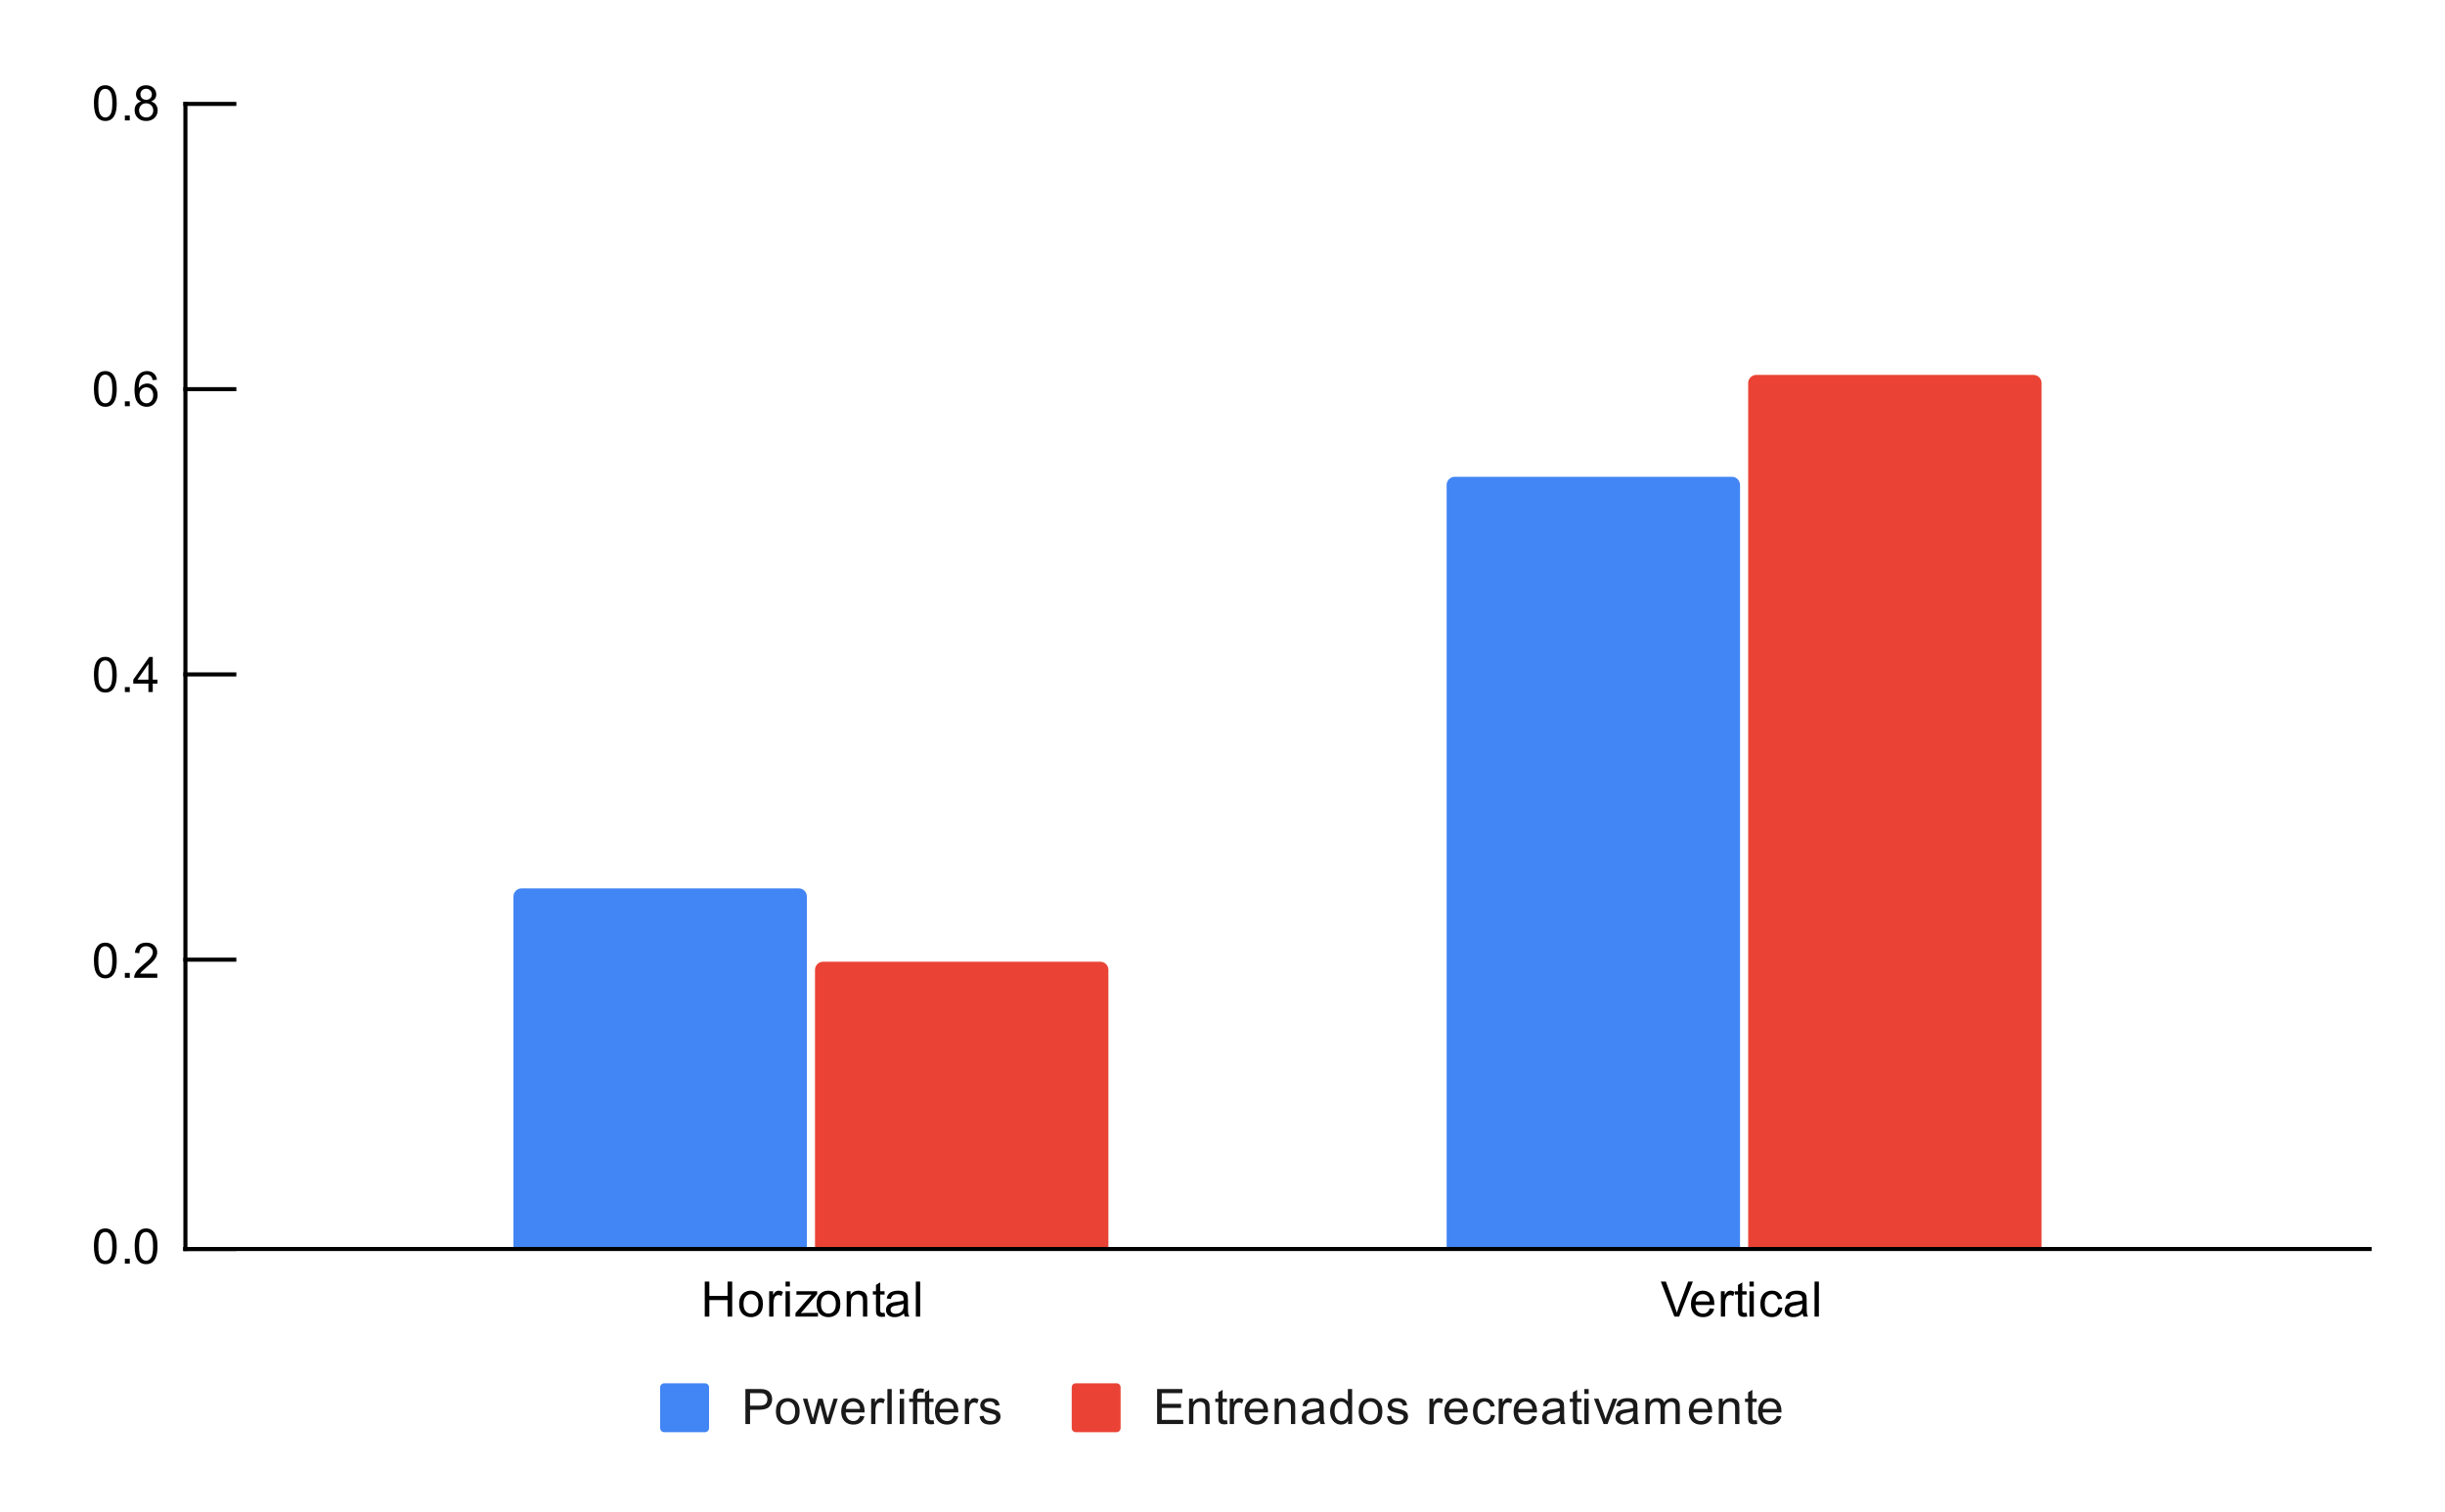
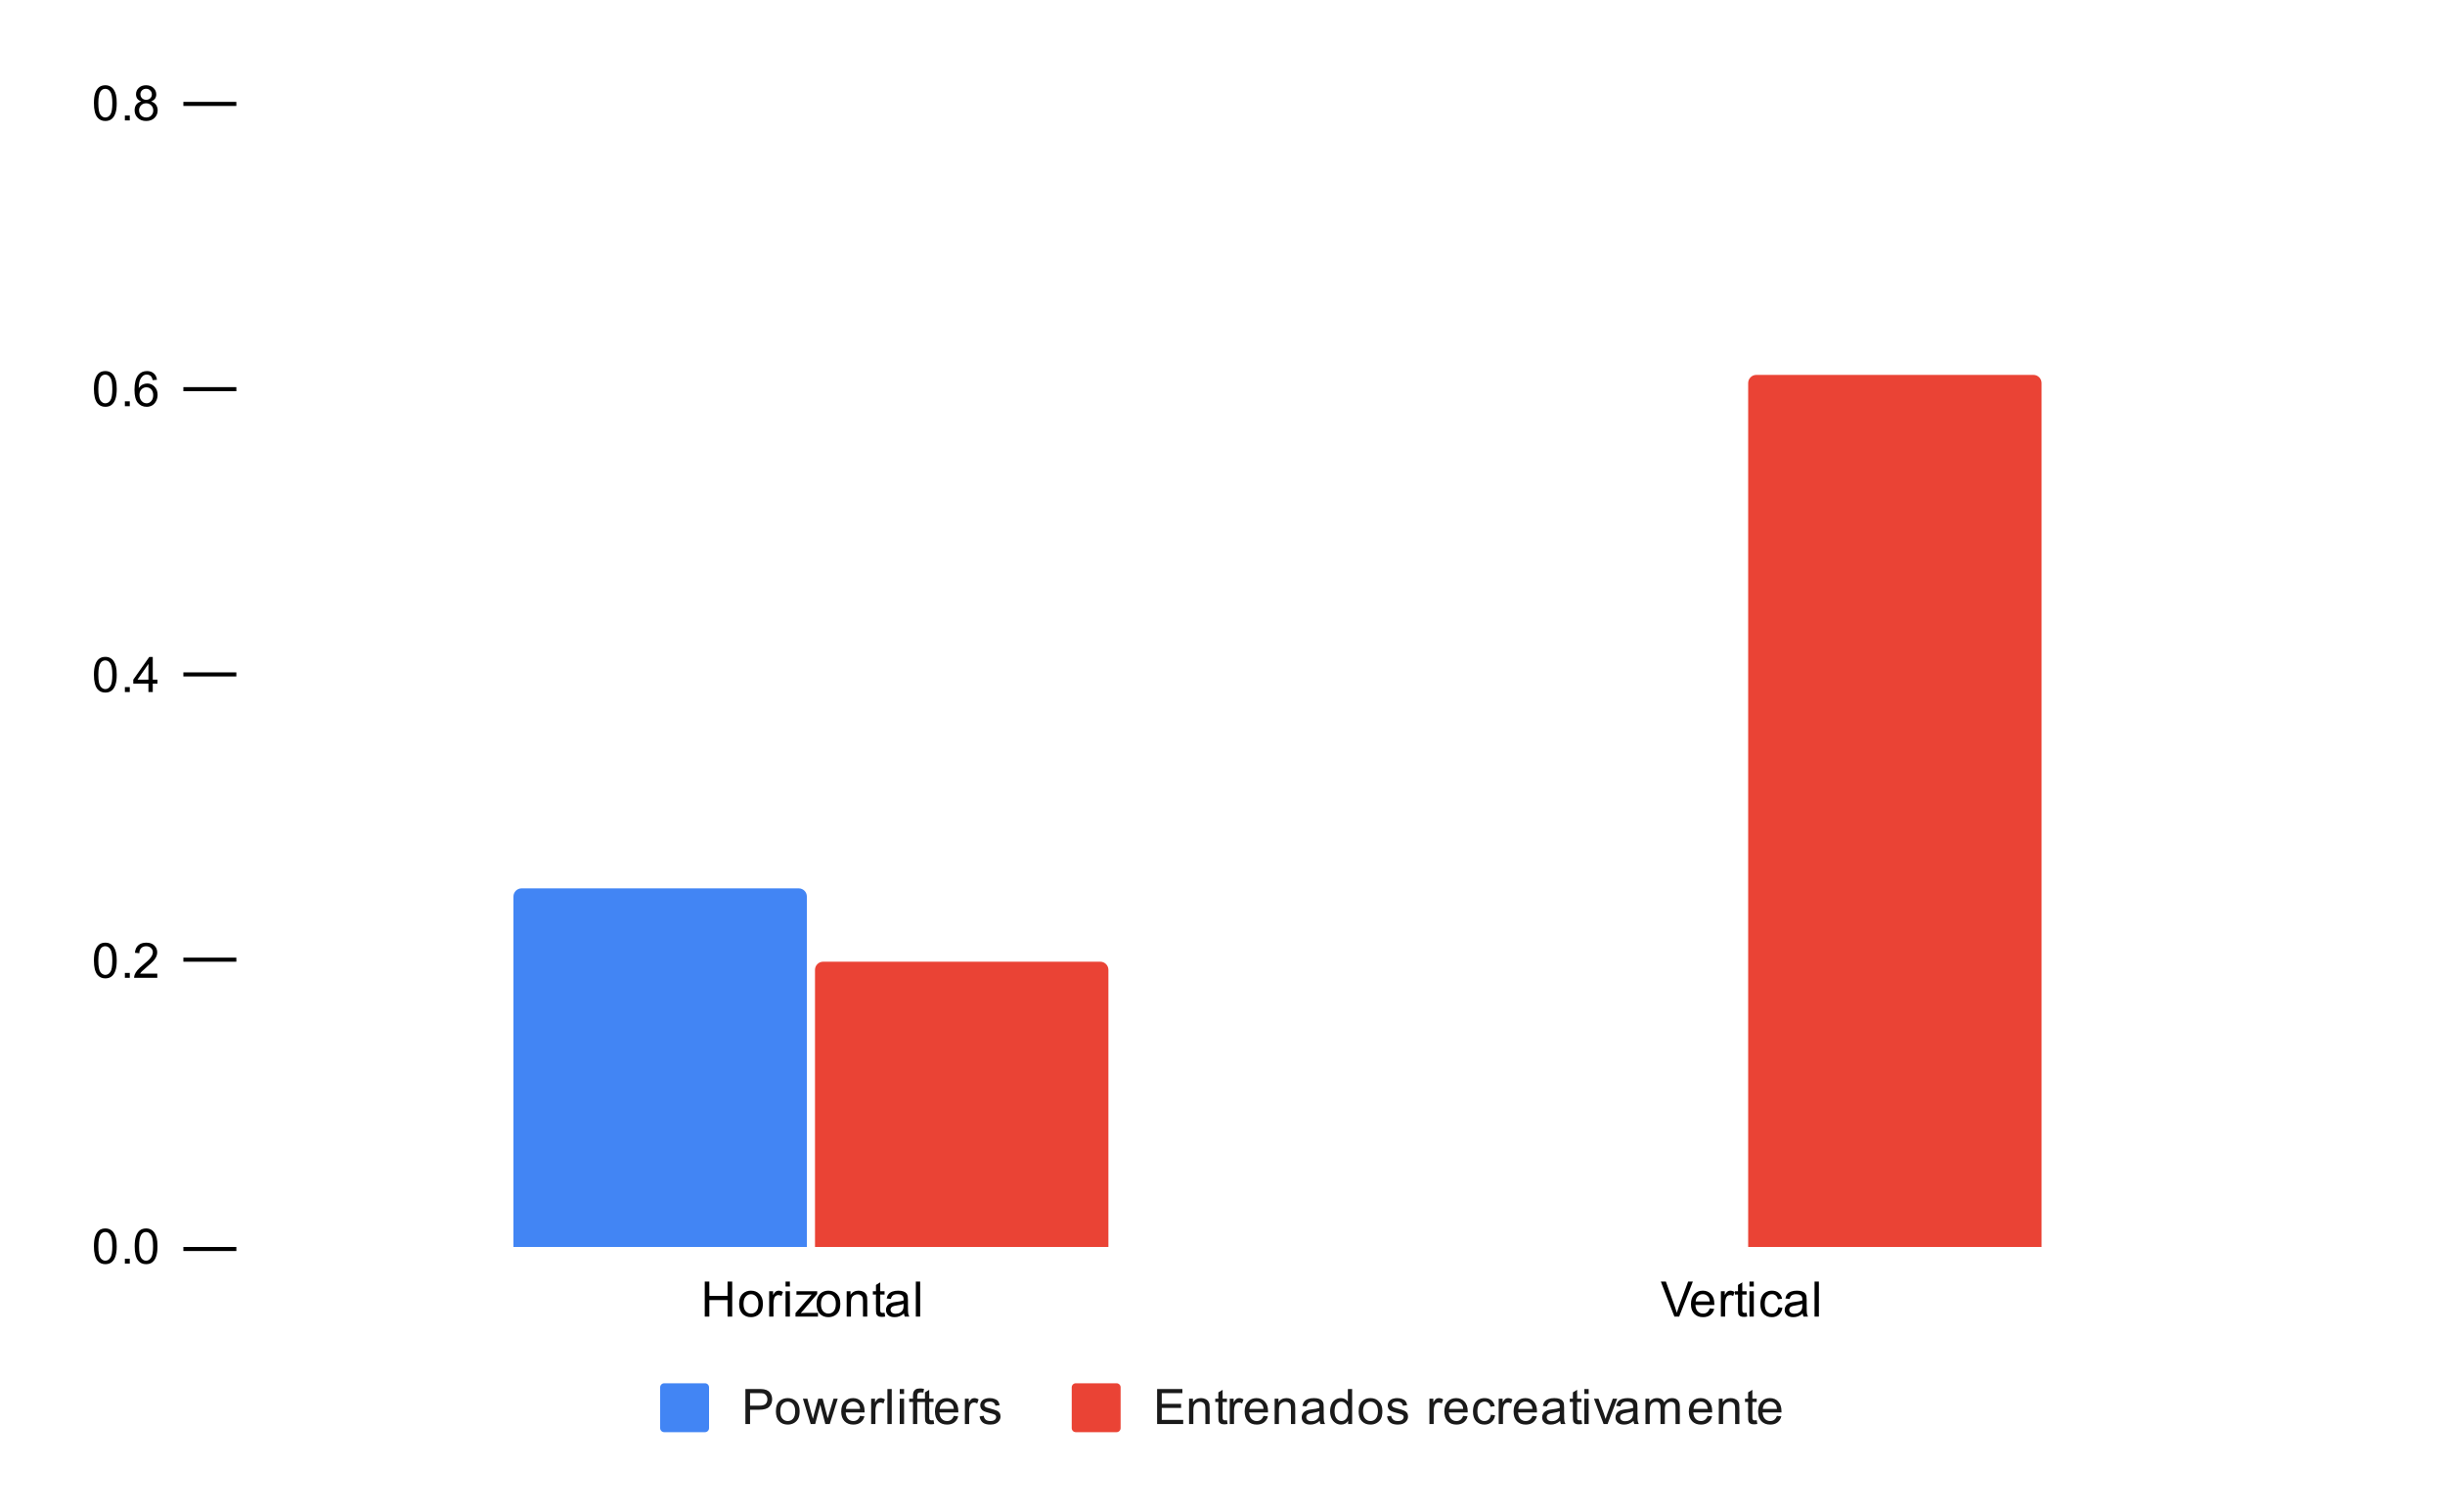
<svg xmlns="http://www.w3.org/2000/svg" version="1.1" viewBox="0.0 0.0 600.0 371.0" fill="none" stroke="none" stroke-linecap="square" stroke-miterlimit="10" width="600" height="371">
  <path fill="#ffffff" d="M0 0L600.0 0L600.0 371.0L0 371.0L0 0Z" fill-rule="nonzero" />
-   <path stroke="#000000" stroke-width="1.0" stroke-linecap="butt" d="M581.5 306.5L45.5 306.5" fill-rule="nonzero" />
-   <path stroke="#000000" stroke-width="1.0" stroke-linecap="butt" d="M45.5 306.5L45.5 25.5" fill-rule="nonzero" />
  <clipPath id="id_0">
    <path d="M45.55 25.55L581.45 25.55L581.45 306.083L45.55 306.083L45.55 25.55Z" clip-rule="nonzero" />
  </clipPath>
  <path stroke="#000000" stroke-width="2.0" stroke-linecap="butt" stroke-opacity="0.0" clip-path="url(#id_0)" d="M198.0 306.0L126.0 306.0L126.0 220.0C126.0 218.895 126.895 218.0 128.0 218.0L196.0 218.0C197.105 218.0 198.0 218.895 198.0 220.0Z" fill-rule="nonzero" />
  <path fill="#4285f4" clip-path="url(#id_0)" d="M198.0 306.0L126.0 306.0L126.0 220.0C126.0 218.895 126.895 218.0 128.0 218.0L196.0 218.0C197.105 218.0 198.0 218.895 198.0 220.0Z" fill-rule="nonzero" />
-   <path stroke="#000000" stroke-width="2.0" stroke-linecap="butt" stroke-opacity="0.0" clip-path="url(#id_0)" d="M427.0 306.0L355.0 306.0L355.0 119.0C355.0 117.895 355.895 117.0 357.0 117.0L425.0 117.0C426.105 117.0 427.0 117.895 427.0 119.0Z" fill-rule="nonzero" />
-   <path fill="#4285f4" clip-path="url(#id_0)" d="M427.0 306.0L355.0 306.0L355.0 119.0C355.0 117.895 355.895 117.0 357.0 117.0L425.0 117.0C426.105 117.0 427.0 117.895 427.0 119.0Z" fill-rule="nonzero" />
  <path stroke="#000000" stroke-width="2.0" stroke-linecap="butt" stroke-opacity="0.0" clip-path="url(#id_0)" d="M272.0 306.0L200.0 306.0L200.0 238.0C200.0 236.895 200.895 236.0 202.0 236.0L270.0 236.0C271.105 236.0 272.0 236.895 272.0 238.0Z" fill-rule="nonzero" />
  <path fill="#ea4335" clip-path="url(#id_0)" d="M272.0 306.0L200.0 306.0L200.0 238.0C200.0 236.895 200.895 236.0 202.0 236.0L270.0 236.0C271.105 236.0 272.0 236.895 272.0 238.0Z" fill-rule="nonzero" />
  <path stroke="#000000" stroke-width="2.0" stroke-linecap="butt" stroke-opacity="0.0" clip-path="url(#id_0)" d="M501.0 306.0L429.0 306.0L429.0 94.0C429.0 92.895 429.895 92.0 431.0 92.0L499.0 92.0C500.105 92.0 501.0 92.895 501.0 94.0Z" fill-rule="nonzero" />
  <path fill="#ea4335" clip-path="url(#id_0)" d="M501.0 306.0L429.0 306.0L429.0 94.0C429.0 92.895 429.895 92.0 431.0 92.0L499.0 92.0C500.105 92.0 501.0 92.895 501.0 94.0Z" fill-rule="nonzero" />
  <path stroke="#000000" stroke-width="1.0" stroke-linecap="butt" d="M45.5 306.5L57.5 306.5" fill-rule="nonzero" />
  <path stroke="#000000" stroke-width="1.0" stroke-linecap="butt" d="M45.5 235.5L57.5 235.5" fill-rule="nonzero" />
  <path stroke="#000000" stroke-width="1.0" stroke-linecap="butt" d="M45.5 165.5L57.5 165.5" fill-rule="nonzero" />
  <path stroke="#000000" stroke-width="1.0" stroke-linecap="butt" d="M45.5 95.5L57.5 95.5" fill-rule="nonzero" />
  <path stroke="#000000" stroke-width="1.0" stroke-linecap="butt" d="M45.5 25.5L57.5 25.5" fill-rule="nonzero" />
  <path fill="#000000" d="M23.05 305.849Q23.05 304.318 23.363 303.396Q23.675 302.458 24.284 301.958Q24.909 301.458 25.847 301.458Q26.534 301.458 27.05 301.74Q27.581 302.021 27.925 302.552Q28.269 303.068 28.456 303.818Q28.644 304.568 28.644 305.849Q28.644 307.365 28.331 308.286Q28.034 309.208 27.409 309.724Q26.8 310.224 25.847 310.224Q24.613 310.224 23.894 309.333Q23.05 308.271 23.05 305.849ZM24.128 305.849Q24.128 307.958 24.628 308.661Q25.128 309.365 25.847 309.365Q26.581 309.365 27.066 308.661Q27.566 307.958 27.566 305.849Q27.566 303.724 27.066 303.036Q26.581 302.333 25.831 302.333Q25.113 302.333 24.675 302.943Q24.128 303.724 24.128 305.849ZM30.644 310.083L30.644 308.88L31.847 308.88L31.847 310.083L30.644 310.083ZM33.05 305.849Q33.05 304.318 33.362 303.396Q33.675 302.458 34.284 301.958Q34.909 301.458 35.847 301.458Q36.534 301.458 37.05 301.74Q37.581 302.021 37.925 302.552Q38.269 303.068 38.456 303.818Q38.644 304.568 38.644 305.849Q38.644 307.365 38.331 308.286Q38.034 309.208 37.409 309.724Q36.8 310.224 35.847 310.224Q34.612 310.224 33.894 309.333Q33.05 308.271 33.05 305.849ZM34.128 305.849Q34.128 307.958 34.628 308.661Q35.128 309.365 35.847 309.365Q36.581 309.365 37.066 308.661Q37.566 307.958 37.566 305.849Q37.566 303.724 37.066 303.036Q36.581 302.333 35.831 302.333Q35.112 302.333 34.675 302.943Q34.128 303.724 34.128 305.849Z" fill-rule="nonzero" />
  <path fill="#000000" d="M23.05 235.716Q23.05 234.184 23.363 233.262Q23.675 232.325 24.284 231.825Q24.909 231.325 25.847 231.325Q26.534 231.325 27.05 231.606Q27.581 231.887 27.925 232.419Q28.269 232.934 28.456 233.684Q28.644 234.434 28.644 235.716Q28.644 237.231 28.331 238.153Q28.034 239.075 27.409 239.591Q26.8 240.091 25.847 240.091Q24.613 240.091 23.894 239.2Q23.05 238.137 23.05 235.716ZM24.128 235.716Q24.128 237.825 24.628 238.528Q25.128 239.231 25.847 239.231Q26.581 239.231 27.066 238.528Q27.566 237.825 27.566 235.716Q27.566 233.591 27.066 232.903Q26.581 232.2 25.831 232.2Q25.113 232.2 24.675 232.809Q24.128 233.591 24.128 235.716ZM30.644 239.95L30.644 238.747L31.847 238.747L31.847 239.95L30.644 239.95ZM38.597 238.934L38.597 239.95L32.909 239.95Q32.909 239.575 33.034 239.216Q33.253 238.637 33.722 238.075Q34.206 237.512 35.112 236.778Q36.519 235.622 37.003 234.95Q37.503 234.278 37.503 233.684Q37.503 233.059 37.05 232.637Q36.597 232.2 35.878 232.2Q35.112 232.2 34.659 232.653Q34.206 233.106 34.191 233.919L33.112 233.809Q33.222 232.591 33.941 231.966Q34.675 231.325 35.909 231.325Q37.144 231.325 37.862 232.012Q38.581 232.7 38.581 233.716Q38.581 234.231 38.362 234.731Q38.159 235.216 37.659 235.778Q37.175 236.325 36.05 237.278Q35.097 238.075 34.816 238.372Q34.55 238.653 34.378 238.934L38.597 238.934Z" fill-rule="nonzero" />
  <path fill="#000000" d="M23.05 165.582Q23.05 164.051 23.363 163.129Q23.675 162.192 24.284 161.692Q24.909 161.192 25.847 161.192Q26.534 161.192 27.05 161.473Q27.581 161.754 27.925 162.285Q28.269 162.801 28.456 163.551Q28.644 164.301 28.644 165.582Q28.644 167.098 28.331 168.02Q28.034 168.942 27.409 169.457Q26.8 169.957 25.847 169.957Q24.613 169.957 23.894 169.067Q23.05 168.004 23.05 165.582ZM24.128 165.582Q24.128 167.692 24.628 168.395Q25.128 169.098 25.847 169.098Q26.581 169.098 27.066 168.395Q27.566 167.692 27.566 165.582Q27.566 163.457 27.066 162.77Q26.581 162.067 25.831 162.067Q25.113 162.067 24.675 162.676Q24.128 163.457 24.128 165.582ZM30.644 169.817L30.644 168.614L31.847 168.614L31.847 169.817L30.644 169.817ZM36.425 169.817L36.425 167.754L32.706 167.754L32.706 166.785L36.628 161.223L37.487 161.223L37.487 166.785L38.644 166.785L38.644 167.754L37.487 167.754L37.487 169.817L36.425 169.817ZM36.425 166.785L36.425 162.926L33.737 166.785L36.425 166.785Z" fill-rule="nonzero" />
  <path fill="#000000" d="M23.05 95.449Q23.05 93.918 23.363 92.996Q23.675 92.058 24.284 91.558Q24.909 91.058 25.847 91.058Q26.534 91.058 27.05 91.34Q27.581 91.621 27.925 92.152Q28.269 92.668 28.456 93.418Q28.644 94.168 28.644 95.449Q28.644 96.965 28.331 97.886Q28.034 98.808 27.409 99.324Q26.8 99.824 25.847 99.824Q24.613 99.824 23.894 98.933Q23.05 97.871 23.05 95.449ZM24.128 95.449Q24.128 97.558 24.628 98.261Q25.128 98.965 25.847 98.965Q26.581 98.965 27.066 98.261Q27.566 97.558 27.566 95.449Q27.566 93.324 27.066 92.636Q26.581 91.933 25.831 91.933Q25.113 91.933 24.675 92.543Q24.128 93.324 24.128 95.449ZM30.644 99.683L30.644 98.48L31.847 98.48L31.847 99.683L30.644 99.683ZM38.519 93.199L37.472 93.277Q37.331 92.652 37.081 92.371Q36.644 91.918 36.019 91.918Q35.519 91.918 35.128 92.199Q34.644 92.574 34.347 93.277Q34.066 93.965 34.05 95.246Q34.425 94.668 34.972 94.386Q35.534 94.105 36.144 94.105Q37.191 94.105 37.925 94.886Q38.675 95.668 38.675 96.886Q38.675 97.699 38.316 98.402Q37.972 99.09 37.362 99.465Q36.753 99.824 35.987 99.824Q34.659 99.824 33.831 98.855Q33.003 97.886 33.003 95.668Q33.003 93.168 33.925 92.043Q34.722 91.058 36.081 91.058Q37.097 91.058 37.737 91.636Q38.394 92.199 38.519 93.199ZM34.222 96.902Q34.222 97.449 34.441 97.949Q34.675 98.433 35.081 98.699Q35.503 98.965 35.972 98.965Q36.628 98.965 37.112 98.433Q37.597 97.886 37.597 96.965Q37.597 96.074 37.112 95.558Q36.644 95.043 35.925 95.043Q35.206 95.043 34.706 95.558Q34.222 96.074 34.222 96.902Z" fill-rule="nonzero" />
  <path fill="#000000" d="M23.05 25.316Q23.05 23.784 23.363 22.863Q23.675 21.925 24.284 21.425Q24.909 20.925 25.847 20.925Q26.534 20.925 27.05 21.206Q27.581 21.488 27.925 22.019Q28.269 22.534 28.456 23.284Q28.644 24.034 28.644 25.316Q28.644 26.831 28.331 27.753Q28.034 28.675 27.409 29.191Q26.8 29.691 25.847 29.691Q24.613 29.691 23.894 28.8Q23.05 27.738 23.05 25.316ZM24.128 25.316Q24.128 27.425 24.628 28.128Q25.128 28.831 25.847 28.831Q26.581 28.831 27.066 28.128Q27.566 27.425 27.566 25.316Q27.566 23.191 27.066 22.503Q26.581 21.8 25.831 21.8Q25.113 21.8 24.675 22.409Q24.128 23.191 24.128 25.316ZM30.644 29.55L30.644 28.347L31.847 28.347L31.847 29.55L30.644 29.55ZM34.675 24.894Q34.019 24.644 33.691 24.206Q33.378 23.753 33.378 23.144Q33.378 22.206 34.05 21.566Q34.737 20.925 35.847 20.925Q36.972 20.925 37.659 21.581Q38.347 22.238 38.347 23.175Q38.347 23.769 38.034 24.206Q37.722 24.644 37.081 24.894Q37.878 25.144 38.284 25.722Q38.691 26.3 38.691 27.097Q38.691 28.191 37.909 28.941Q37.144 29.691 35.862 29.691Q34.597 29.691 33.816 28.941Q33.034 28.191 33.034 27.066Q33.034 26.222 33.456 25.659Q33.894 25.097 34.675 24.894ZM34.456 23.097Q34.456 23.706 34.847 24.097Q35.253 24.488 35.878 24.488Q36.487 24.488 36.878 24.113Q37.269 23.722 37.269 23.159Q37.269 22.581 36.862 22.191Q36.456 21.784 35.862 21.784Q35.253 21.784 34.847 22.175Q34.456 22.566 34.456 23.097ZM34.128 27.066Q34.128 27.519 34.331 27.941Q34.55 28.363 34.972 28.597Q35.394 28.831 35.878 28.831Q36.628 28.831 37.112 28.347Q37.612 27.863 37.612 27.113Q37.612 26.347 37.112 25.847Q36.612 25.347 35.847 25.347Q35.097 25.347 34.612 25.847Q34.128 26.331 34.128 27.066Z" fill-rule="nonzero" />
  <path fill="#000000" d="M172.947 323.083L172.947 314.49L174.072 314.49L174.072 318.021L178.541 318.021L178.541 314.49L179.682 314.49L179.682 323.083L178.541 323.083L178.541 319.036L174.072 319.036L174.072 323.083L172.947 323.083ZM181.385 319.974Q181.385 318.24 182.338 317.411Q183.135 316.724 184.291 316.724Q185.572 316.724 186.385 317.568Q187.213 318.396 187.213 319.88Q187.213 321.083 186.854 321.771Q186.494 322.458 185.791 322.849Q185.104 323.224 184.291 323.224Q182.994 323.224 182.182 322.396Q181.385 321.552 181.385 319.974ZM182.463 319.974Q182.463 321.161 182.979 321.755Q183.51 322.349 184.291 322.349Q185.088 322.349 185.604 321.755Q186.119 321.161 186.119 319.943Q186.119 318.786 185.588 318.193Q185.072 317.599 184.291 317.599Q183.51 317.599 182.979 318.193Q182.463 318.771 182.463 319.974ZM188.76 323.083L188.76 316.865L189.713 316.865L189.713 317.802Q190.072 317.146 190.369 316.943Q190.682 316.724 191.057 316.724Q191.588 316.724 192.135 317.052L191.776 318.036Q191.385 317.802 191.01 317.802Q190.651 317.802 190.369 318.021Q190.104 318.224 189.994 318.599Q189.807 319.161 189.807 319.818L189.807 323.083L188.76 323.083ZM192.776 315.708L192.776 314.49L193.838 314.49L193.838 315.708L192.776 315.708ZM192.776 323.083L192.776 316.865L193.838 316.865L193.838 323.083L192.776 323.083ZM195.213 323.083L195.213 322.224L199.182 317.677Q198.494 317.708 197.979 317.708L195.447 317.708L195.447 316.865L200.541 316.865L200.541 317.552L197.166 321.505L196.51 322.224Q197.229 322.177 197.838 322.177L200.729 322.177L200.729 323.083L195.213 323.083ZM200.385 319.974Q200.385 318.24 201.338 317.411Q202.135 316.724 203.291 316.724Q204.572 316.724 205.385 317.568Q206.213 318.396 206.213 319.88Q206.213 321.083 205.854 321.771Q205.494 322.458 204.791 322.849Q204.104 323.224 203.291 323.224Q201.994 323.224 201.182 322.396Q200.385 321.552 200.385 319.974ZM201.463 319.974Q201.463 321.161 201.979 321.755Q202.51 322.349 203.291 322.349Q204.088 322.349 204.604 321.755Q205.119 321.161 205.119 319.943Q205.119 318.786 204.588 318.193Q204.072 317.599 203.291 317.599Q202.51 317.599 201.979 318.193Q201.463 318.771 201.463 319.974ZM207.776 323.083L207.776 316.865L208.713 316.865L208.713 317.74Q209.401 316.724 210.697 316.724Q211.26 316.724 211.729 316.927Q212.213 317.13 212.447 317.458Q212.682 317.786 212.776 318.224Q212.822 318.521 212.822 319.255L212.822 323.083L211.776 323.083L211.776 319.302Q211.776 318.646 211.651 318.333Q211.526 318.021 211.213 317.833Q210.901 317.63 210.479 317.63Q209.807 317.63 209.307 318.068Q208.822 318.49 208.822 319.677L208.822 323.083L207.776 323.083ZM217.072 322.146L217.229 323.068Q216.776 323.161 216.432 323.161Q215.854 323.161 215.541 322.99Q215.229 322.802 215.088 322.505Q214.963 322.208 214.963 321.255L214.963 317.677L214.197 317.677L214.197 316.865L214.963 316.865L214.963 315.318L216.01 314.693L216.01 316.865L217.072 316.865L217.072 317.677L216.01 317.677L216.01 321.318Q216.01 321.771 216.057 321.896Q216.119 322.021 216.244 322.099Q216.369 322.177 216.604 322.177Q216.791 322.177 217.072 322.146ZM221.838 322.318Q221.244 322.818 220.697 323.021Q220.166 323.224 219.541 323.224Q218.51 323.224 217.963 322.724Q217.416 322.224 217.416 321.443Q217.416 320.99 217.619 320.615Q217.822 320.224 218.166 320.005Q218.51 319.771 218.932 319.661Q219.229 319.568 219.869 319.49Q221.135 319.349 221.744 319.13Q221.744 318.911 221.744 318.865Q221.744 318.208 221.447 317.943Q221.041 317.599 220.244 317.599Q219.51 317.599 219.151 317.865Q218.791 318.115 218.619 318.771L217.588 318.63Q217.729 317.974 218.057 317.568Q218.385 317.161 218.994 316.943Q219.604 316.724 220.401 316.724Q221.197 316.724 221.697 316.911Q222.197 317.099 222.432 317.38Q222.666 317.661 222.76 318.099Q222.807 318.365 222.807 319.068L222.807 320.474Q222.807 321.943 222.869 322.333Q222.947 322.724 223.151 323.083L222.041 323.083Q221.885 322.755 221.838 322.318ZM221.744 319.958Q221.166 320.193 220.026 320.365Q219.369 320.458 219.104 320.583Q218.838 320.693 218.682 320.911Q218.541 321.13 218.541 321.411Q218.541 321.833 218.854 322.115Q219.182 322.396 219.791 322.396Q220.401 322.396 220.869 322.13Q221.354 321.865 221.572 321.396Q221.744 321.036 221.744 320.349L221.744 319.958ZM224.744 323.083L224.744 314.49L225.807 314.49L225.807 323.083L224.744 323.083Z" fill-rule="nonzero" />
  <path fill="#000000" d="M410.896 323.083L407.568 314.49L408.803 314.49L411.037 320.74Q411.303 321.49 411.49 322.146Q411.693 321.443 411.959 320.74L414.271 314.49L415.428 314.49L412.068 323.083L410.896 323.083ZM419.568 321.083L420.662 321.208Q420.412 322.161 419.709 322.693Q419.006 323.224 417.928 323.224Q416.568 323.224 415.756 322.38Q414.959 321.536 414.959 320.021Q414.959 318.458 415.771 317.599Q416.584 316.724 417.865 316.724Q419.115 316.724 419.896 317.568Q420.693 318.411 420.693 319.958Q420.693 320.052 420.693 320.24L416.053 320.24Q416.115 321.271 416.631 321.818Q417.146 322.349 417.928 322.349Q418.506 322.349 418.912 322.052Q419.334 321.74 419.568 321.083ZM416.115 319.38L419.584 319.38Q419.521 318.583 419.193 318.193Q418.678 317.583 417.881 317.583Q417.146 317.583 416.646 318.068Q416.162 318.552 416.115 319.38ZM422.303 323.083L422.303 316.865L423.256 316.865L423.256 317.802Q423.615 317.146 423.912 316.943Q424.224 316.724 424.599 316.724Q425.131 316.724 425.678 317.052L425.318 318.036Q424.928 317.802 424.553 317.802Q424.193 317.802 423.912 318.021Q423.646 318.224 423.537 318.599Q423.349 319.161 423.349 319.818L423.349 323.083L422.303 323.083ZM428.615 322.146L428.771 323.068Q428.318 323.161 427.974 323.161Q427.396 323.161 427.084 322.99Q426.771 322.802 426.631 322.505Q426.506 322.208 426.506 321.255L426.506 317.677L425.74 317.677L425.74 316.865L426.506 316.865L426.506 315.318L427.553 314.693L427.553 316.865L428.615 316.865L428.615 317.677L427.553 317.677L427.553 321.318Q427.553 321.771 427.599 321.896Q427.662 322.021 427.787 322.099Q427.912 322.177 428.146 322.177Q428.334 322.177 428.615 322.146ZM429.318 315.708L429.318 314.49L430.381 314.49L430.381 315.708L429.318 315.708ZM429.318 323.083L429.318 316.865L430.381 316.865L430.381 323.083L429.318 323.083ZM436.381 320.802L437.412 320.943Q437.24 322.005 436.537 322.615Q435.834 323.224 434.818 323.224Q433.537 323.224 432.756 322.396Q431.99 321.552 431.99 319.99Q431.99 318.99 432.318 318.24Q432.662 317.474 433.334 317.099Q434.021 316.724 434.834 316.724Q435.834 316.724 436.474 317.24Q437.131 317.74 437.318 318.693L436.287 318.849Q436.146 318.224 435.771 317.911Q435.396 317.583 434.865 317.583Q434.068 317.583 433.568 318.161Q433.068 318.724 433.068 319.958Q433.068 321.224 433.553 321.786Q434.037 322.349 434.803 322.349Q435.428 322.349 435.834 321.974Q436.256 321.599 436.381 320.802ZM442.381 322.318Q441.787 322.818 441.24 323.021Q440.709 323.224 440.084 323.224Q439.053 323.224 438.506 322.724Q437.959 322.224 437.959 321.443Q437.959 320.99 438.162 320.615Q438.365 320.224 438.709 320.005Q439.053 319.771 439.474 319.661Q439.771 319.568 440.412 319.49Q441.678 319.349 442.287 319.13Q442.287 318.911 442.287 318.865Q442.287 318.208 441.99 317.943Q441.584 317.599 440.787 317.599Q440.053 317.599 439.693 317.865Q439.334 318.115 439.162 318.771L438.131 318.63Q438.271 317.974 438.599 317.568Q438.928 317.161 439.537 316.943Q440.146 316.724 440.943 316.724Q441.74 316.724 442.24 316.911Q442.74 317.099 442.974 317.38Q443.209 317.661 443.303 318.099Q443.349 318.365 443.349 319.068L443.349 320.474Q443.349 321.943 443.412 322.333Q443.49 322.724 443.693 323.083L442.584 323.083Q442.428 322.755 442.381 322.318ZM442.287 319.958Q441.709 320.193 440.568 320.365Q439.912 320.458 439.646 320.583Q439.381 320.693 439.224 320.911Q439.084 321.13 439.084 321.411Q439.084 321.833 439.396 322.115Q439.724 322.396 440.334 322.396Q440.943 322.396 441.412 322.13Q441.896 321.865 442.115 321.396Q442.287 321.036 442.287 320.349L442.287 319.958ZM445.287 323.083L445.287 314.49L446.349 314.49L446.349 323.083L445.287 323.083Z" fill-rule="nonzero" />
  <path fill="#4285f4" d="M162.0 340.45C162.0 339.898 162.448 339.45 163.0 339.45L173.0 339.45C173.552 339.45 174.0 339.898 174.0 340.45L174.0 350.45C174.0 351.002 173.552 351.45 173.0 351.45L163.0 351.45C162.448 351.45 162.0 351.002 162.0 350.45Z" fill-rule="nonzero" />
  <path fill="#1a1a1a" d="M182.922 349.45L182.922 340.856L186.172 340.856Q187.016 340.856 187.469 340.934Q188.109 341.044 188.531 341.341Q188.969 341.637 189.219 342.169Q189.484 342.7 189.484 343.341Q189.484 344.434 188.781 345.2Q188.094 345.95 186.266 345.95L184.062 345.95L184.062 349.45L182.922 349.45ZM184.062 344.95L186.281 344.95Q187.391 344.95 187.844 344.544Q188.312 344.122 188.312 343.372Q188.312 342.841 188.031 342.466Q187.766 342.075 187.328 341.95Q187.031 341.872 186.266 341.872L184.062 341.872L184.062 344.95ZM190.406 346.341Q190.406 344.606 191.359 343.778Q192.156 343.091 193.312 343.091Q194.594 343.091 195.406 343.934Q196.234 344.762 196.234 346.247Q196.234 347.45 195.875 348.137Q195.516 348.825 194.812 349.216Q194.125 349.591 193.312 349.591Q192.016 349.591 191.203 348.762Q190.406 347.919 190.406 346.341ZM191.484 346.341Q191.484 347.528 192.0 348.122Q192.531 348.716 193.312 348.716Q194.109 348.716 194.625 348.122Q195.141 347.528 195.141 346.309Q195.141 345.153 194.609 344.559Q194.094 343.966 193.312 343.966Q192.531 343.966 192.0 344.559Q191.484 345.137 191.484 346.341ZM198.938 349.45L197.031 343.231L198.125 343.231L199.109 346.825L199.484 348.153Q199.516 348.059 199.812 346.872L200.797 343.231L201.875 343.231L202.812 346.841L203.125 348.028L203.484 346.825L204.547 343.231L205.578 343.231L203.625 349.45L202.531 349.45L201.547 345.716L201.297 344.669L200.047 349.45L198.938 349.45ZM211.047 347.45L212.141 347.575Q211.891 348.528 211.188 349.059Q210.484 349.591 209.406 349.591Q208.047 349.591 207.234 348.747Q206.438 347.903 206.438 346.387Q206.438 344.825 207.25 343.966Q208.062 343.091 209.344 343.091Q210.594 343.091 211.375 343.934Q212.172 344.778 212.172 346.325Q212.172 346.419 212.172 346.606L207.531 346.606Q207.594 347.637 208.109 348.184Q208.625 348.716 209.406 348.716Q209.984 348.716 210.391 348.419Q210.812 348.106 211.047 347.45ZM207.594 345.747L211.062 345.747Q211.0 344.95 210.672 344.559Q210.156 343.95 209.359 343.95Q208.625 343.95 208.125 344.434Q207.641 344.919 207.594 345.747ZM213.781 349.45L213.781 343.231L214.734 343.231L214.734 344.169Q215.094 343.512 215.391 343.309Q215.703 343.091 216.078 343.091Q216.609 343.091 217.156 343.419L216.797 344.403Q216.406 344.169 216.031 344.169Q215.672 344.169 215.391 344.387Q215.125 344.591 215.016 344.966Q214.828 345.528 214.828 346.184L214.828 349.45L213.781 349.45ZM217.766 349.45L217.766 340.856L218.828 340.856L218.828 349.45L217.766 349.45ZM220.797 342.075L220.797 340.856L221.859 340.856L221.859 342.075L220.797 342.075ZM220.797 349.45L220.797 343.231L221.859 343.231L221.859 349.45L220.797 349.45ZM224.047 349.45L224.047 344.044L223.109 344.044L223.109 343.231L224.047 343.231L224.047 342.559Q224.047 341.934 224.156 341.637Q224.312 341.216 224.688 340.966Q225.078 340.716 225.766 340.716Q226.219 340.716 226.75 340.825L226.594 341.731Q226.266 341.684 225.969 341.684Q225.484 341.684 225.281 341.887Q225.094 342.091 225.094 342.653L225.094 343.231L226.312 343.231L226.312 344.044L225.094 344.044L225.094 349.45L224.047 349.45ZM229.094 348.512L229.25 349.434Q228.797 349.528 228.453 349.528Q227.875 349.528 227.562 349.356Q227.25 349.169 227.109 348.872Q226.984 348.575 226.984 347.622L226.984 344.044L226.219 344.044L226.219 343.231L226.984 343.231L226.984 341.684L228.031 341.059L228.031 343.231L229.094 343.231L229.094 344.044L228.031 344.044L228.031 347.684Q228.031 348.137 228.078 348.262Q228.141 348.387 228.266 348.466Q228.391 348.544 228.625 348.544Q228.812 348.544 229.094 348.512ZM234.047 347.45L235.141 347.575Q234.891 348.528 234.188 349.059Q233.484 349.591 232.406 349.591Q231.047 349.591 230.234 348.747Q229.438 347.903 229.438 346.387Q229.438 344.825 230.25 343.966Q231.062 343.091 232.344 343.091Q233.594 343.091 234.375 343.934Q235.172 344.778 235.172 346.325Q235.172 346.419 235.172 346.606L230.531 346.606Q230.594 347.637 231.109 348.184Q231.625 348.716 232.406 348.716Q232.984 348.716 233.391 348.419Q233.812 348.106 234.047 347.45ZM230.594 345.747L234.062 345.747Q234.0 344.95 233.672 344.559Q233.156 343.95 232.359 343.95Q231.625 343.95 231.125 344.434Q230.641 344.919 230.594 345.747ZM236.781 349.45L236.781 343.231L237.734 343.231L237.734 344.169Q238.094 343.512 238.391 343.309Q238.703 343.091 239.078 343.091Q239.609 343.091 240.156 343.419L239.797 344.403Q239.406 344.169 239.031 344.169Q238.672 344.169 238.391 344.387Q238.125 344.591 238.016 344.966Q237.828 345.528 237.828 346.184L237.828 349.45L236.781 349.45ZM240.375 347.591L241.406 347.434Q241.5 348.059 241.891 348.387Q242.297 348.716 243.031 348.716Q243.75 348.716 244.094 348.434Q244.453 348.137 244.453 347.731Q244.453 347.372 244.141 347.169Q243.922 347.028 243.062 346.809Q241.906 346.512 241.453 346.309Q241.016 346.091 240.781 345.716Q240.547 345.341 240.547 344.872Q240.547 344.466 240.734 344.106Q240.922 343.747 241.25 343.512Q241.5 343.341 241.922 343.216Q242.344 343.091 242.844 343.091Q243.562 343.091 244.109 343.309Q244.672 343.512 244.938 343.872Q245.203 344.231 245.297 344.825L244.266 344.966Q244.203 344.497 243.859 344.231Q243.531 343.95 242.906 343.95Q242.188 343.95 241.875 344.2Q241.562 344.434 241.562 344.762Q241.562 344.966 241.688 345.122Q241.828 345.294 242.094 345.403Q242.25 345.466 243.031 345.669Q244.156 345.981 244.594 346.169Q245.031 346.356 245.281 346.716Q245.531 347.075 245.531 347.622Q245.531 348.153 245.219 348.622Q244.922 349.075 244.344 349.341Q243.766 349.591 243.031 349.591Q241.812 349.591 241.172 349.091Q240.547 348.575 240.375 347.591Z" fill-rule="nonzero" />
  <path fill="#ea4335" d="M263.0 340.45C263.0 339.898 263.448 339.45 264.0 339.45L274.0 339.45C274.552 339.45 275.0 339.898 275.0 340.45L275.0 350.45C275.0 351.002 274.552 351.45 274.0 351.45L264.0 351.45C263.448 351.45 263.0 351.002 263.0 350.45Z" fill-rule="nonzero" />
  <path fill="#1a1a1a" d="M283.953 349.45L283.953 340.856L290.156 340.856L290.156 341.872L285.094 341.872L285.094 344.497L289.844 344.497L289.844 345.512L285.094 345.512L285.094 348.434L290.359 348.434L290.359 349.45L283.953 349.45ZM291.797 349.45L291.797 343.231L292.734 343.231L292.734 344.106Q293.422 343.091 294.719 343.091Q295.281 343.091 295.75 343.294Q296.234 343.497 296.469 343.825Q296.703 344.153 296.797 344.591Q296.844 344.887 296.844 345.622L296.844 349.45L295.797 349.45L295.797 345.669Q295.797 345.012 295.672 344.7Q295.547 344.387 295.234 344.2Q294.922 343.997 294.5 343.997Q293.828 343.997 293.328 344.434Q292.844 344.856 292.844 346.044L292.844 349.45L291.797 349.45ZM301.094 348.512L301.25 349.434Q300.797 349.528 300.453 349.528Q299.875 349.528 299.562 349.356Q299.25 349.169 299.109 348.872Q298.984 348.575 298.984 347.622L298.984 344.044L298.219 344.044L298.219 343.231L298.984 343.231L298.984 341.684L300.031 341.059L300.031 343.231L301.094 343.231L301.094 344.044L300.031 344.044L300.031 347.684Q300.031 348.137 300.078 348.262Q300.141 348.387 300.266 348.466Q300.391 348.544 300.625 348.544Q300.812 348.544 301.094 348.512ZM301.781 349.45L301.781 343.231L302.734 343.231L302.734 344.169Q303.094 343.512 303.391 343.309Q303.703 343.091 304.078 343.091Q304.609 343.091 305.156 343.419L304.797 344.403Q304.406 344.169 304.031 344.169Q303.672 344.169 303.391 344.387Q303.125 344.591 303.016 344.966Q302.828 345.528 302.828 346.184L302.828 349.45L301.781 349.45ZM310.047 347.45L311.141 347.575Q310.891 348.528 310.188 349.059Q309.484 349.591 308.406 349.591Q307.047 349.591 306.234 348.747Q305.438 347.903 305.438 346.387Q305.438 344.825 306.25 343.966Q307.062 343.091 308.344 343.091Q309.594 343.091 310.375 343.934Q311.172 344.778 311.172 346.325Q311.172 346.419 311.172 346.606L306.531 346.606Q306.594 347.637 307.109 348.184Q307.625 348.716 308.406 348.716Q308.984 348.716 309.391 348.419Q309.812 348.106 310.047 347.45ZM306.594 345.747L310.062 345.747Q310.0 344.95 309.672 344.559Q309.156 343.95 308.359 343.95Q307.625 343.95 307.125 344.434Q306.641 344.919 306.594 345.747ZM312.797 349.45L312.797 343.231L313.734 343.231L313.734 344.106Q314.422 343.091 315.719 343.091Q316.281 343.091 316.75 343.294Q317.234 343.497 317.469 343.825Q317.703 344.153 317.797 344.591Q317.844 344.887 317.844 345.622L317.844 349.45L316.797 349.45L316.797 345.669Q316.797 345.012 316.672 344.7Q316.547 344.387 316.234 344.2Q315.922 343.997 315.5 343.997Q314.828 343.997 314.328 344.434Q313.844 344.856 313.844 346.044L313.844 349.45L312.797 349.45ZM323.859 348.684Q323.266 349.184 322.719 349.387Q322.188 349.591 321.562 349.591Q320.531 349.591 319.984 349.091Q319.438 348.591 319.438 347.809Q319.438 347.356 319.641 346.981Q319.844 346.591 320.188 346.372Q320.531 346.137 320.953 346.028Q321.25 345.934 321.891 345.856Q323.156 345.716 323.766 345.497Q323.766 345.278 323.766 345.231Q323.766 344.575 323.469 344.309Q323.062 343.966 322.266 343.966Q321.531 343.966 321.172 344.231Q320.812 344.481 320.641 345.137L319.609 344.997Q319.75 344.341 320.078 343.934Q320.406 343.528 321.016 343.309Q321.625 343.091 322.422 343.091Q323.219 343.091 323.719 343.278Q324.219 343.466 324.453 343.747Q324.688 344.028 324.781 344.466Q324.828 344.731 324.828 345.434L324.828 346.841Q324.828 348.309 324.891 348.7Q324.969 349.091 325.172 349.45L324.062 349.45Q323.906 349.122 323.859 348.684ZM323.766 346.325Q323.188 346.559 322.047 346.731Q321.391 346.825 321.125 346.95Q320.859 347.059 320.703 347.278Q320.562 347.497 320.562 347.778Q320.562 348.2 320.875 348.481Q321.203 348.762 321.812 348.762Q322.422 348.762 322.891 348.497Q323.375 348.231 323.594 347.762Q323.766 347.403 323.766 346.716L323.766 346.325ZM330.828 349.45L330.828 348.669Q330.234 349.591 329.094 349.591Q328.344 349.591 327.719 349.184Q327.094 348.762 326.75 348.028Q326.406 347.294 326.406 346.341Q326.406 345.419 326.719 344.653Q327.031 343.887 327.656 343.497Q328.281 343.091 329.047 343.091Q329.609 343.091 330.047 343.325Q330.484 343.559 330.766 343.934L330.766 340.856L331.812 340.856L331.812 349.45L330.828 349.45ZM327.5 346.341Q327.5 347.544 328.0 348.137Q328.5 348.716 329.188 348.716Q329.875 348.716 330.359 348.153Q330.844 347.591 330.844 346.434Q330.844 345.153 330.344 344.559Q329.859 343.966 329.141 343.966Q328.438 343.966 327.969 344.544Q327.5 345.106 327.5 346.341ZM333.406 346.341Q333.406 344.606 334.359 343.778Q335.156 343.091 336.312 343.091Q337.594 343.091 338.406 343.934Q339.234 344.762 339.234 346.247Q339.234 347.45 338.875 348.137Q338.516 348.825 337.812 349.216Q337.125 349.591 336.312 349.591Q335.016 349.591 334.203 348.762Q333.406 347.919 333.406 346.341ZM334.484 346.341Q334.484 347.528 335.0 348.122Q335.531 348.716 336.312 348.716Q337.109 348.716 337.625 348.122Q338.141 347.528 338.141 346.309Q338.141 345.153 337.609 344.559Q337.094 343.966 336.312 343.966Q335.531 343.966 335.0 344.559Q334.484 345.137 334.484 346.341ZM340.375 347.591L341.406 347.434Q341.5 348.059 341.891 348.387Q342.297 348.716 343.031 348.716Q343.75 348.716 344.094 348.434Q344.453 348.137 344.453 347.731Q344.453 347.372 344.141 347.169Q343.922 347.028 343.062 346.809Q341.906 346.512 341.453 346.309Q341.016 346.091 340.781 345.716Q340.547 345.341 340.547 344.872Q340.547 344.466 340.734 344.106Q340.922 343.747 341.25 343.512Q341.5 343.341 341.922 343.216Q342.344 343.091 342.844 343.091Q343.562 343.091 344.109 343.309Q344.672 343.512 344.938 343.872Q345.203 344.231 345.297 344.825L344.266 344.966Q344.203 344.497 343.859 344.231Q343.531 343.95 342.906 343.95Q342.188 343.95 341.875 344.2Q341.562 344.434 341.562 344.762Q341.562 344.966 341.688 345.122Q341.828 345.294 342.094 345.403Q342.25 345.466 343.031 345.669Q344.156 345.981 344.594 346.169Q345.031 346.356 345.281 346.716Q345.531 347.075 345.531 347.622Q345.531 348.153 345.219 348.622Q344.922 349.075 344.344 349.341Q343.766 349.591 343.031 349.591Q341.812 349.591 341.172 349.091Q340.547 348.575 340.375 347.591ZM350.781 349.45L350.781 343.231L351.734 343.231L351.734 344.169Q352.094 343.512 352.391 343.309Q352.703 343.091 353.078 343.091Q353.609 343.091 354.156 343.419L353.797 344.403Q353.406 344.169 353.031 344.169Q352.672 344.169 352.391 344.387Q352.125 344.591 352.016 344.966Q351.828 345.528 351.828 346.184L351.828 349.45L350.781 349.45ZM359.047 347.45L360.141 347.575Q359.891 348.528 359.188 349.059Q358.484 349.591 357.406 349.591Q356.047 349.591 355.234 348.747Q354.438 347.903 354.438 346.387Q354.438 344.825 355.25 343.966Q356.062 343.091 357.344 343.091Q358.594 343.091 359.375 343.934Q360.172 344.778 360.172 346.325Q360.172 346.419 360.172 346.606L355.531 346.606Q355.594 347.637 356.109 348.184Q356.625 348.716 357.406 348.716Q357.984 348.716 358.391 348.419Q358.812 348.106 359.047 347.45ZM355.594 345.747L359.062 345.747Q359.0 344.95 358.672 344.559Q358.156 343.95 357.359 343.95Q356.625 343.95 356.125 344.434Q355.641 344.919 355.594 345.747ZM365.859 347.169L366.891 347.309Q366.719 348.372 366.016 348.981Q365.312 349.591 364.297 349.591Q363.016 349.591 362.234 348.762Q361.469 347.919 361.469 346.356Q361.469 345.356 361.797 344.606Q362.141 343.841 362.812 343.466Q363.5 343.091 364.312 343.091Q365.312 343.091 365.953 343.606Q366.609 344.106 366.797 345.059L365.766 345.216Q365.625 344.591 365.25 344.278Q364.875 343.95 364.344 343.95Q363.547 343.95 363.047 344.528Q362.547 345.091 362.547 346.325Q362.547 347.591 363.031 348.153Q363.516 348.716 364.281 348.716Q364.906 348.716 365.312 348.341Q365.734 347.966 365.859 347.169ZM367.781 349.45L367.781 343.231L368.734 343.231L368.734 344.169Q369.094 343.512 369.391 343.309Q369.703 343.091 370.078 343.091Q370.609 343.091 371.156 343.419L370.797 344.403Q370.406 344.169 370.031 344.169Q369.672 344.169 369.391 344.387Q369.125 344.591 369.016 344.966Q368.828 345.528 368.828 346.184L368.828 349.45L367.781 349.45ZM376.047 347.45L377.141 347.575Q376.891 348.528 376.188 349.059Q375.484 349.591 374.406 349.591Q373.047 349.591 372.234 348.747Q371.438 347.903 371.438 346.387Q371.438 344.825 372.25 343.966Q373.062 343.091 374.344 343.091Q375.594 343.091 376.375 343.934Q377.172 344.778 377.172 346.325Q377.172 346.419 377.172 346.606L372.531 346.606Q372.594 347.637 373.109 348.184Q373.625 348.716 374.406 348.716Q374.984 348.716 375.391 348.419Q375.812 348.106 376.047 347.45ZM372.594 345.747L376.062 345.747Q376.0 344.95 375.672 344.559Q375.156 343.95 374.359 343.95Q373.625 343.95 373.125 344.434Q372.641 344.919 372.594 345.747ZM382.859 348.684Q382.266 349.184 381.719 349.387Q381.188 349.591 380.562 349.591Q379.531 349.591 378.984 349.091Q378.438 348.591 378.438 347.809Q378.438 347.356 378.641 346.981Q378.844 346.591 379.188 346.372Q379.531 346.137 379.953 346.028Q380.25 345.934 380.891 345.856Q382.156 345.716 382.766 345.497Q382.766 345.278 382.766 345.231Q382.766 344.575 382.469 344.309Q382.062 343.966 381.266 343.966Q380.531 343.966 380.172 344.231Q379.812 344.481 379.641 345.137L378.609 344.997Q378.75 344.341 379.078 343.934Q379.406 343.528 380.016 343.309Q380.625 343.091 381.422 343.091Q382.219 343.091 382.719 343.278Q383.219 343.466 383.453 343.747Q383.688 344.028 383.781 344.466Q383.828 344.731 383.828 345.434L383.828 346.841Q383.828 348.309 383.891 348.7Q383.969 349.091 384.172 349.45L383.062 349.45Q382.906 349.122 382.859 348.684ZM382.766 346.325Q382.188 346.559 381.047 346.731Q380.391 346.825 380.125 346.95Q379.859 347.059 379.703 347.278Q379.562 347.497 379.562 347.778Q379.562 348.2 379.875 348.481Q380.203 348.762 380.812 348.762Q381.422 348.762 381.891 348.497Q382.375 348.231 382.594 347.762Q382.766 347.403 382.766 346.716L382.766 346.325ZM388.094 348.512L388.25 349.434Q387.797 349.528 387.453 349.528Q386.875 349.528 386.562 349.356Q386.25 349.169 386.109 348.872Q385.984 348.575 385.984 347.622L385.984 344.044L385.219 344.044L385.219 343.231L385.984 343.231L385.984 341.684L387.031 341.059L387.031 343.231L388.094 343.231L388.094 344.044L387.031 344.044L387.031 347.684Q387.031 348.137 387.078 348.262Q387.141 348.387 387.266 348.466Q387.391 348.544 387.625 348.544Q387.812 348.544 388.094 348.512ZM388.797 342.075L388.797 340.856L389.859 340.856L389.859 342.075L388.797 342.075ZM388.797 349.45L388.797 343.231L389.859 343.231L389.859 349.45L388.797 349.45ZM393.516 349.45L391.156 343.231L392.266 343.231L393.609 346.95Q393.812 347.559 394.0 348.2Q394.141 347.716 394.391 347.028L395.781 343.231L396.859 343.231L394.5 349.45L393.516 349.45ZM400.859 348.684Q400.266 349.184 399.719 349.387Q399.188 349.591 398.562 349.591Q397.531 349.591 396.984 349.091Q396.438 348.591 396.438 347.809Q396.438 347.356 396.641 346.981Q396.844 346.591 397.188 346.372Q397.531 346.137 397.953 346.028Q398.25 345.934 398.891 345.856Q400.156 345.716 400.766 345.497Q400.766 345.278 400.766 345.231Q400.766 344.575 400.469 344.309Q400.062 343.966 399.266 343.966Q398.531 343.966 398.172 344.231Q397.812 344.481 397.641 345.137L396.609 344.997Q396.75 344.341 397.078 343.934Q397.406 343.528 398.016 343.309Q398.625 343.091 399.422 343.091Q400.219 343.091 400.719 343.278Q401.219 343.466 401.453 343.747Q401.688 344.028 401.781 344.466Q401.828 344.731 401.828 345.434L401.828 346.841Q401.828 348.309 401.891 348.7Q401.969 349.091 402.172 349.45L401.062 349.45Q400.906 349.122 400.859 348.684ZM400.766 346.325Q400.188 346.559 399.047 346.731Q398.391 346.825 398.125 346.95Q397.859 347.059 397.703 347.278Q397.562 347.497 397.562 347.778Q397.562 348.2 397.875 348.481Q398.203 348.762 398.812 348.762Q399.422 348.762 399.891 348.497Q400.375 348.231 400.594 347.762Q400.766 347.403 400.766 346.716L400.766 346.325ZM403.797 349.45L403.797 343.231L404.734 343.231L404.734 344.106Q405.031 343.637 405.516 343.372Q406.0 343.091 406.625 343.091Q407.312 343.091 407.75 343.372Q408.203 343.653 408.375 344.169Q409.125 343.091 410.297 343.091Q411.234 343.091 411.719 343.606Q412.219 344.106 412.219 345.184L412.219 349.45L411.172 349.45L411.172 345.528Q411.172 344.903 411.062 344.622Q410.969 344.341 410.703 344.169Q410.438 343.997 410.062 343.997Q409.406 343.997 408.969 344.434Q408.547 344.872 408.547 345.841L408.547 349.45L407.484 349.45L407.484 345.403Q407.484 344.7 407.219 344.356Q406.969 343.997 406.391 343.997Q405.938 343.997 405.562 344.231Q405.188 344.466 405.016 344.919Q404.844 345.372 404.844 346.216L404.844 349.45L403.797 349.45ZM419.047 347.45L420.141 347.575Q419.891 348.528 419.188 349.059Q418.484 349.591 417.406 349.591Q416.047 349.591 415.234 348.747Q414.438 347.903 414.438 346.387Q414.438 344.825 415.25 343.966Q416.062 343.091 417.344 343.091Q418.594 343.091 419.375 343.934Q420.172 344.778 420.172 346.325Q420.172 346.419 420.172 346.606L415.531 346.606Q415.594 347.637 416.109 348.184Q416.625 348.716 417.406 348.716Q417.984 348.716 418.391 348.419Q418.812 348.106 419.047 347.45ZM415.594 345.747L419.062 345.747Q419.0 344.95 418.672 344.559Q418.156 343.95 417.359 343.95Q416.625 343.95 416.125 344.434Q415.641 344.919 415.594 345.747ZM421.797 349.45L421.797 343.231L422.734 343.231L422.734 344.106Q423.422 343.091 424.719 343.091Q425.281 343.091 425.75 343.294Q426.234 343.497 426.469 343.825Q426.703 344.153 426.797 344.591Q426.844 344.887 426.844 345.622L426.844 349.45L425.797 349.45L425.797 345.669Q425.797 345.012 425.672 344.7Q425.547 344.387 425.234 344.2Q424.922 343.997 424.5 343.997Q423.828 343.997 423.328 344.434Q422.844 344.856 422.844 346.044L422.844 349.45L421.797 349.45ZM431.094 348.512L431.25 349.434Q430.797 349.528 430.453 349.528Q429.875 349.528 429.562 349.356Q429.25 349.169 429.109 348.872Q428.984 348.575 428.984 347.622L428.984 344.044L428.219 344.044L428.219 343.231L428.984 343.231L428.984 341.684L430.031 341.059L430.031 343.231L431.094 343.231L431.094 344.044L430.031 344.044L430.031 347.684Q430.031 348.137 430.078 348.262Q430.141 348.387 430.266 348.466Q430.391 348.544 430.625 348.544Q430.812 348.544 431.094 348.512ZM436.047 347.45L437.141 347.575Q436.891 348.528 436.188 349.059Q435.484 349.591 434.406 349.591Q433.047 349.591 432.234 348.747Q431.438 347.903 431.438 346.387Q431.438 344.825 432.25 343.966Q433.062 343.091 434.344 343.091Q435.594 343.091 436.375 343.934Q437.172 344.778 437.172 346.325Q437.172 346.419 437.172 346.606L432.531 346.606Q432.594 347.637 433.109 348.184Q433.625 348.716 434.406 348.716Q434.984 348.716 435.391 348.419Q435.812 348.106 436.047 347.45ZM432.594 345.747L436.062 345.747Q436.0 344.95 435.672 344.559Q435.156 343.95 434.359 343.95Q433.625 343.95 433.125 344.434Q432.641 344.919 432.594 345.747Z" fill-rule="nonzero" />
</svg>